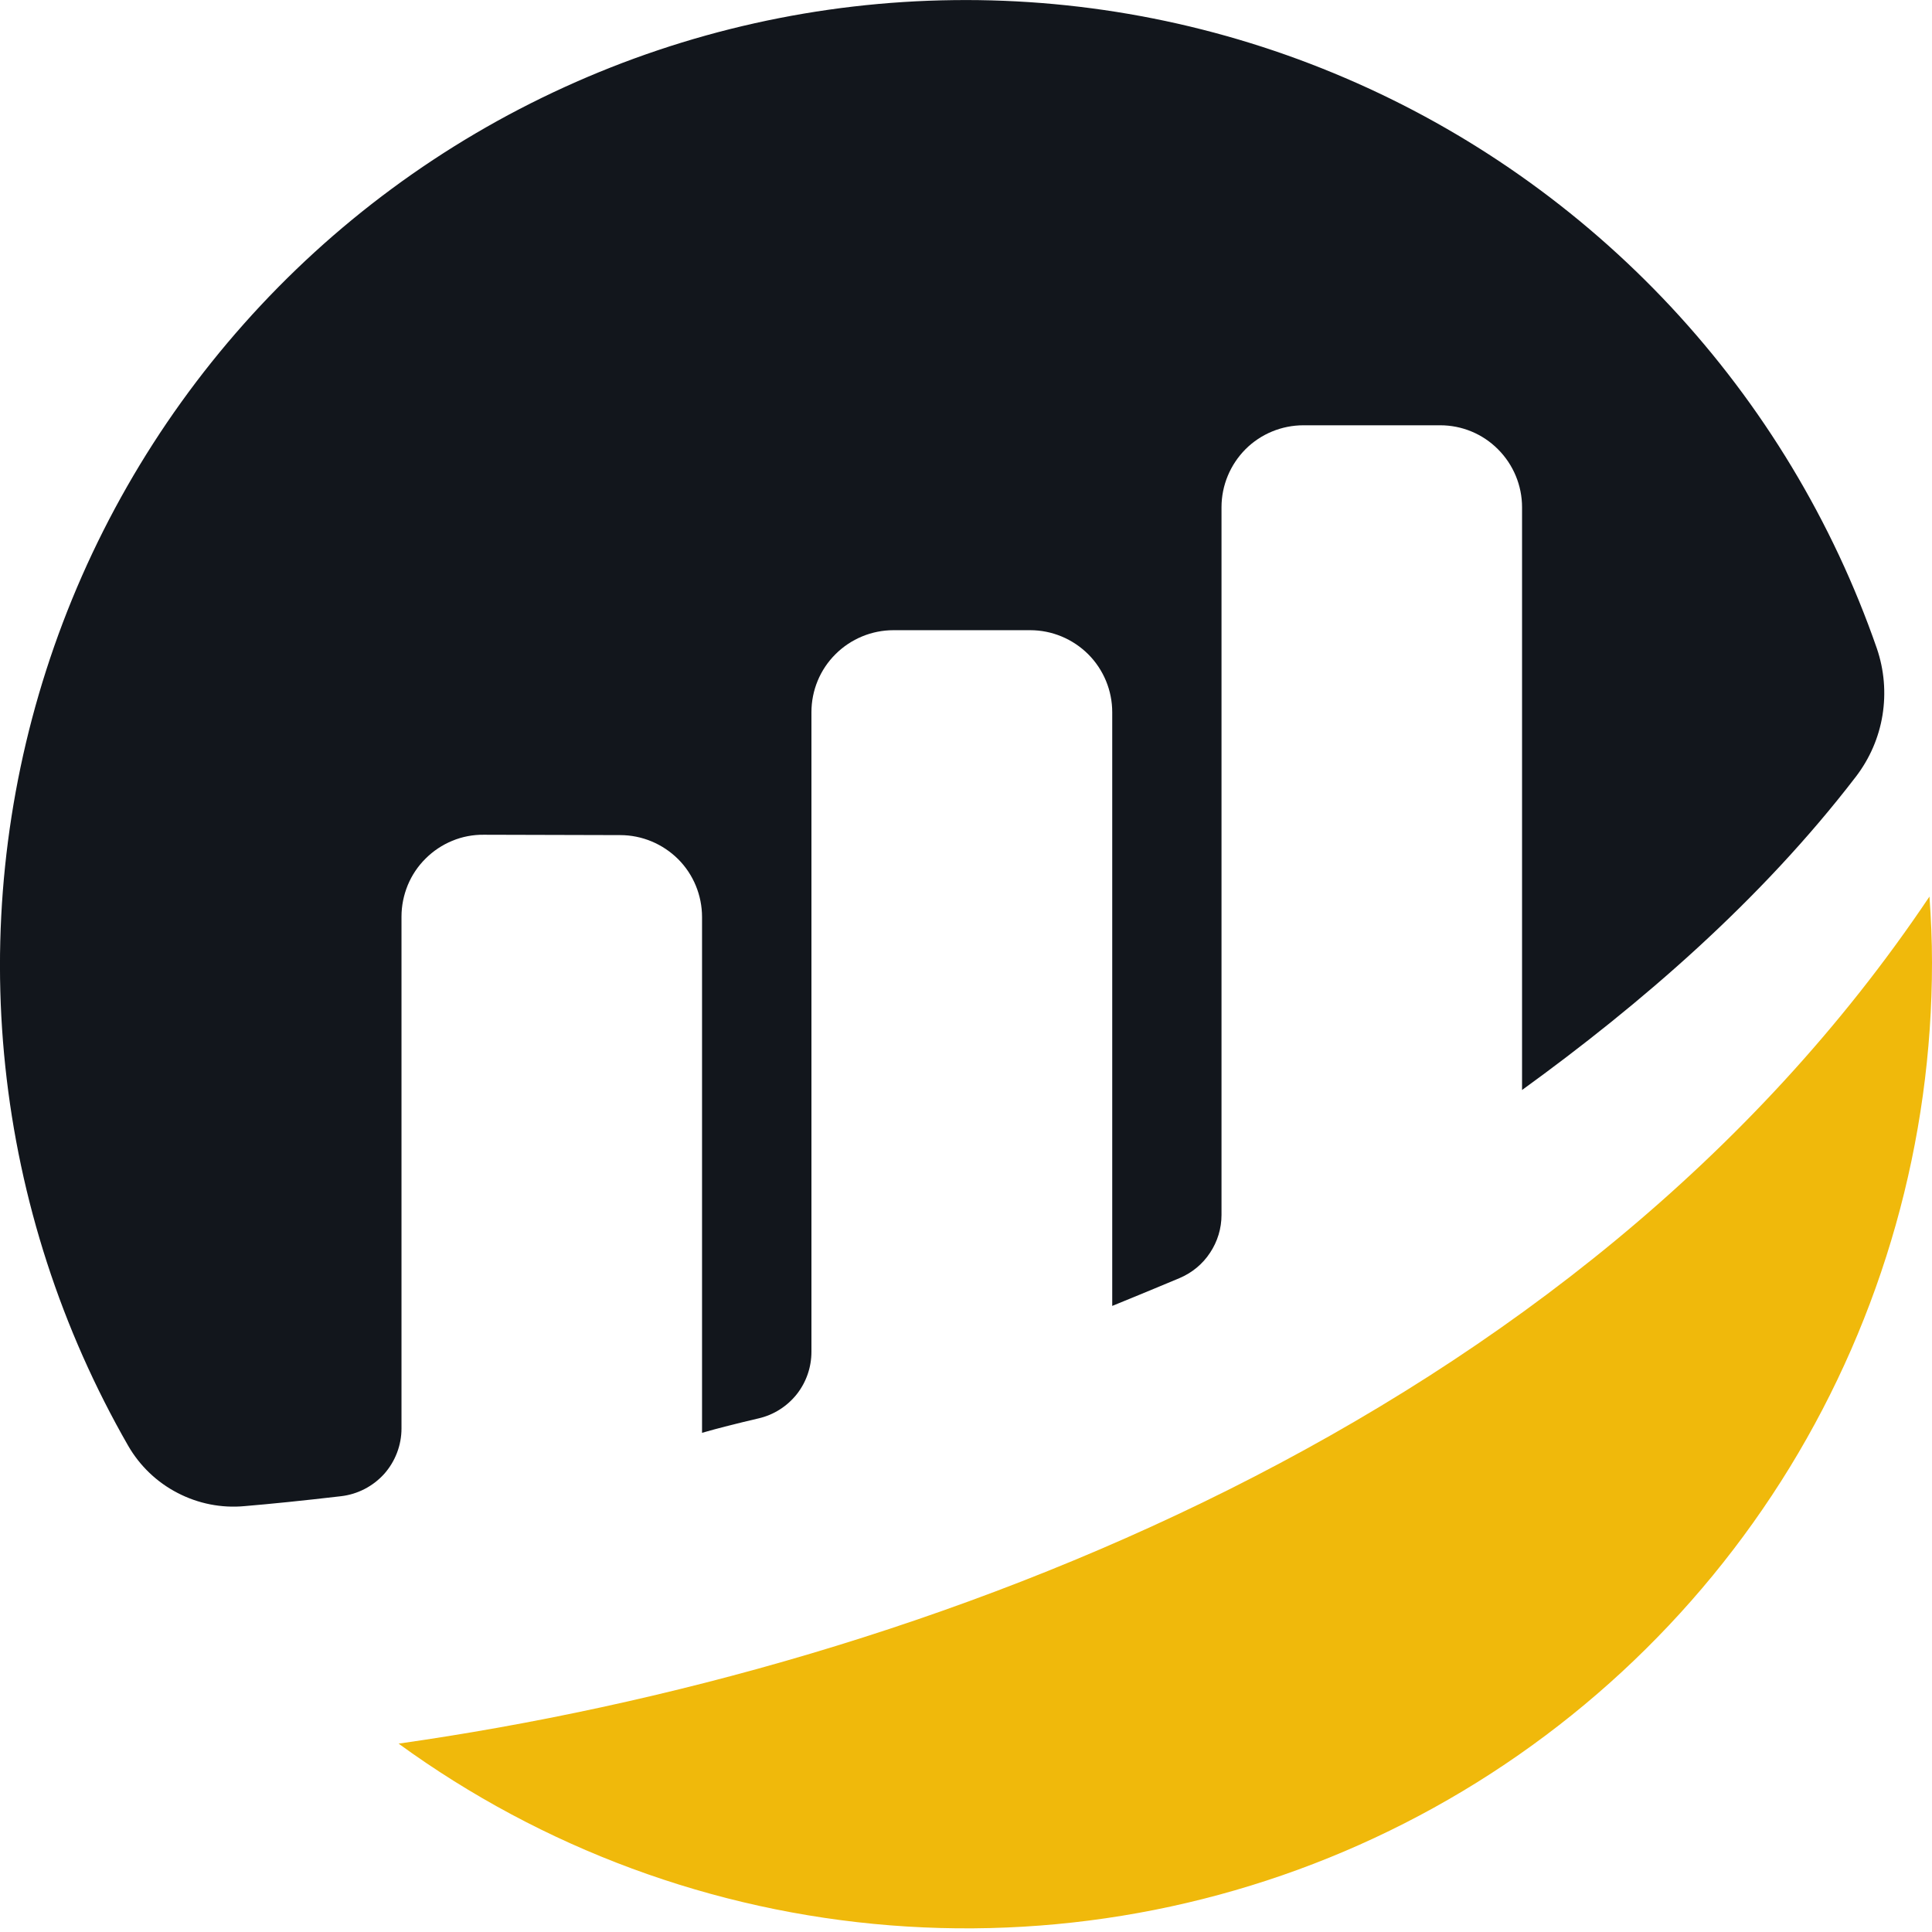
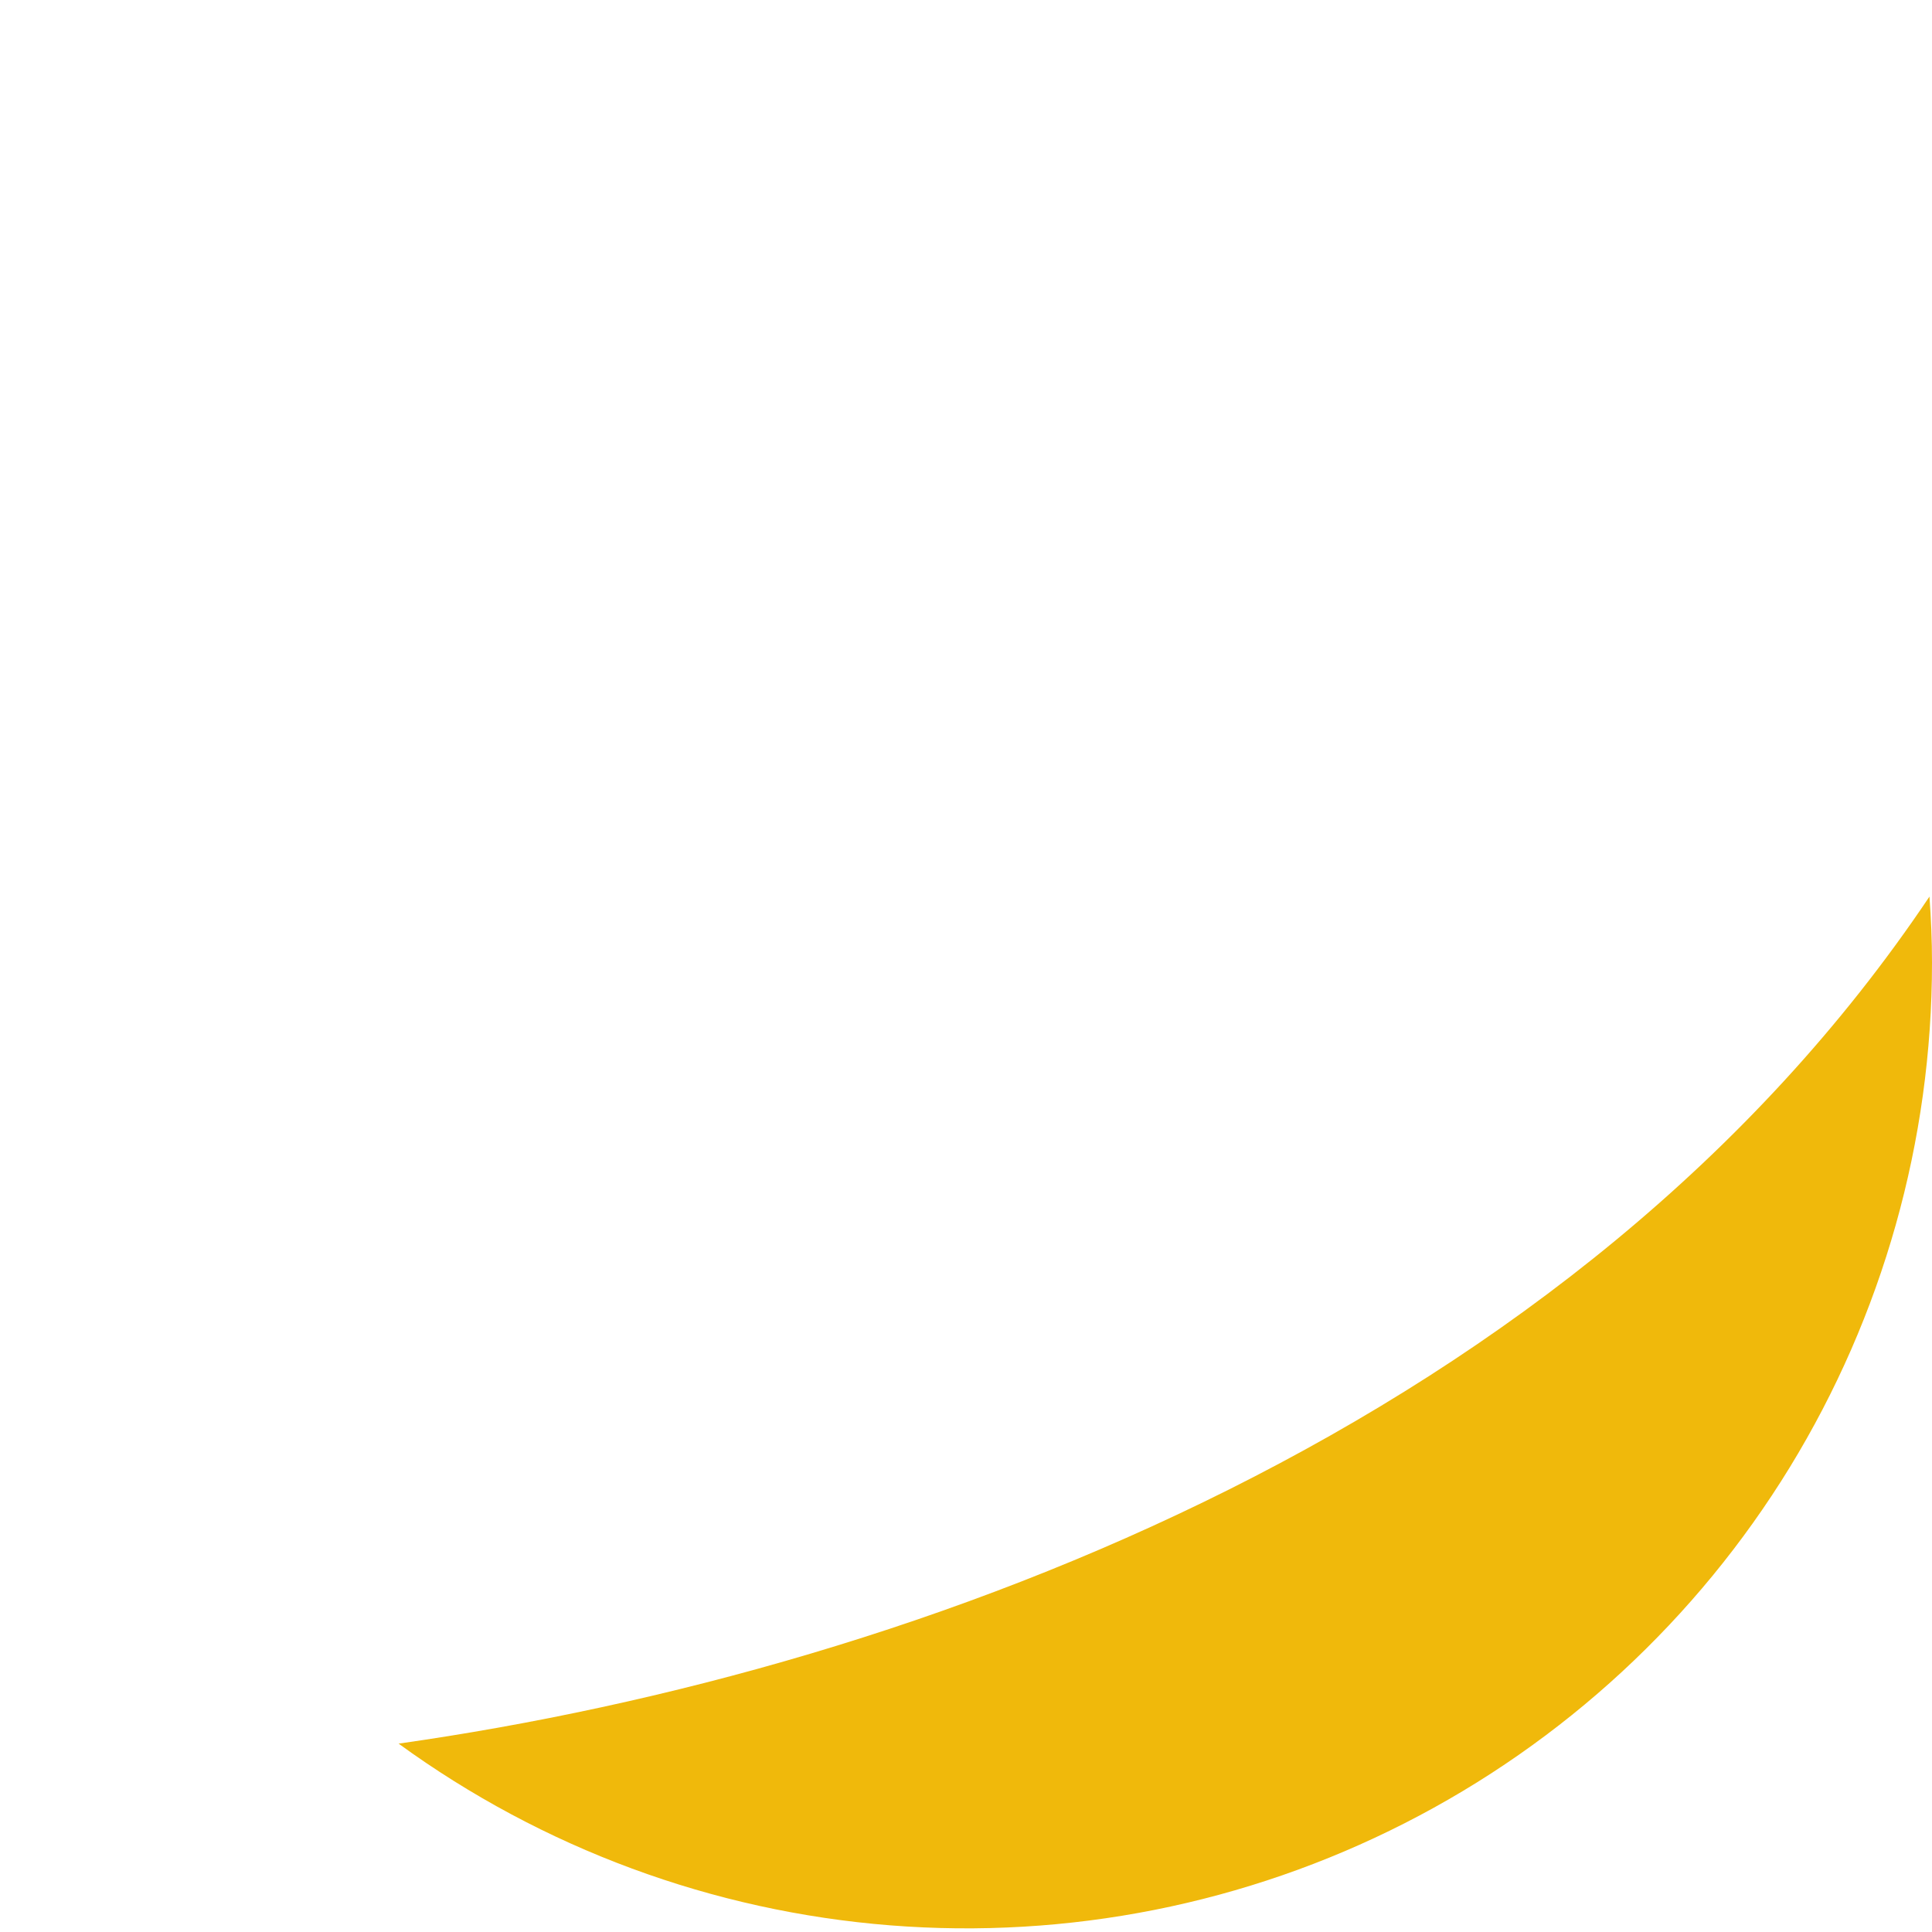
<svg xmlns="http://www.w3.org/2000/svg" width="16" height="16" viewBox="0 0 16 16" fill="none">
-   <path d="M3.325 7.591C3.325 7.501 3.343 7.413 3.377 7.33C3.411 7.248 3.461 7.173 3.525 7.11C3.588 7.047 3.663 6.997 3.746 6.963C3.828 6.929 3.917 6.912 4.006 6.913L5.136 6.916C5.316 6.916 5.488 6.988 5.616 7.115C5.743 7.242 5.814 7.415 5.814 7.595V11.866C5.942 11.829 6.104 11.788 6.284 11.746C6.408 11.717 6.518 11.647 6.598 11.547C6.677 11.447 6.72 11.323 6.72 11.195V5.898C6.72 5.718 6.791 5.545 6.919 5.418C7.046 5.291 7.219 5.219 7.399 5.219H8.532C8.712 5.219 8.884 5.291 9.012 5.418C9.139 5.545 9.211 5.718 9.211 5.898V10.815C9.211 10.815 9.494 10.7 9.77 10.584C9.873 10.54 9.96 10.468 10.021 10.375C10.083 10.282 10.116 10.173 10.116 10.062V4.201C10.116 4.02 10.188 3.848 10.315 3.72C10.442 3.593 10.615 3.522 10.795 3.522H11.927C12.107 3.522 12.279 3.593 12.406 3.721C12.533 3.848 12.605 4.021 12.605 4.201V9.027C13.586 8.316 14.58 7.461 15.369 6.433C15.484 6.283 15.56 6.108 15.59 5.923C15.62 5.737 15.604 5.547 15.543 5.369C15.178 4.318 14.597 3.355 13.838 2.541C13.079 1.728 12.159 1.081 11.136 0.644C10.113 0.206 9.01 -0.013 7.898 0.001C6.786 0.014 5.688 0.259 4.676 0.721C3.664 1.182 2.759 1.85 2.02 2.682C1.281 3.513 0.723 4.49 0.383 5.549C0.043 6.608 -0.073 7.727 0.044 8.833C0.161 9.939 0.508 11.009 1.062 11.974C1.158 12.14 1.3 12.276 1.471 12.364C1.642 12.453 1.835 12.491 2.026 12.473C2.24 12.455 2.507 12.428 2.824 12.391C2.962 12.375 3.089 12.309 3.182 12.206C3.274 12.102 3.325 11.968 3.325 11.83V7.591" fill="#12161C" />
  <path d="M3.301 14.44C4.494 15.308 5.903 15.829 7.374 15.945C8.844 16.061 10.318 15.769 11.633 15.099C12.947 14.43 14.051 13.41 14.822 12.152C15.592 10.894 16 9.448 16 7.973C16 7.788 15.992 7.607 15.979 7.425C13.058 11.783 7.663 13.82 3.301 14.44Z" fill="#F0B90B" />
</svg>